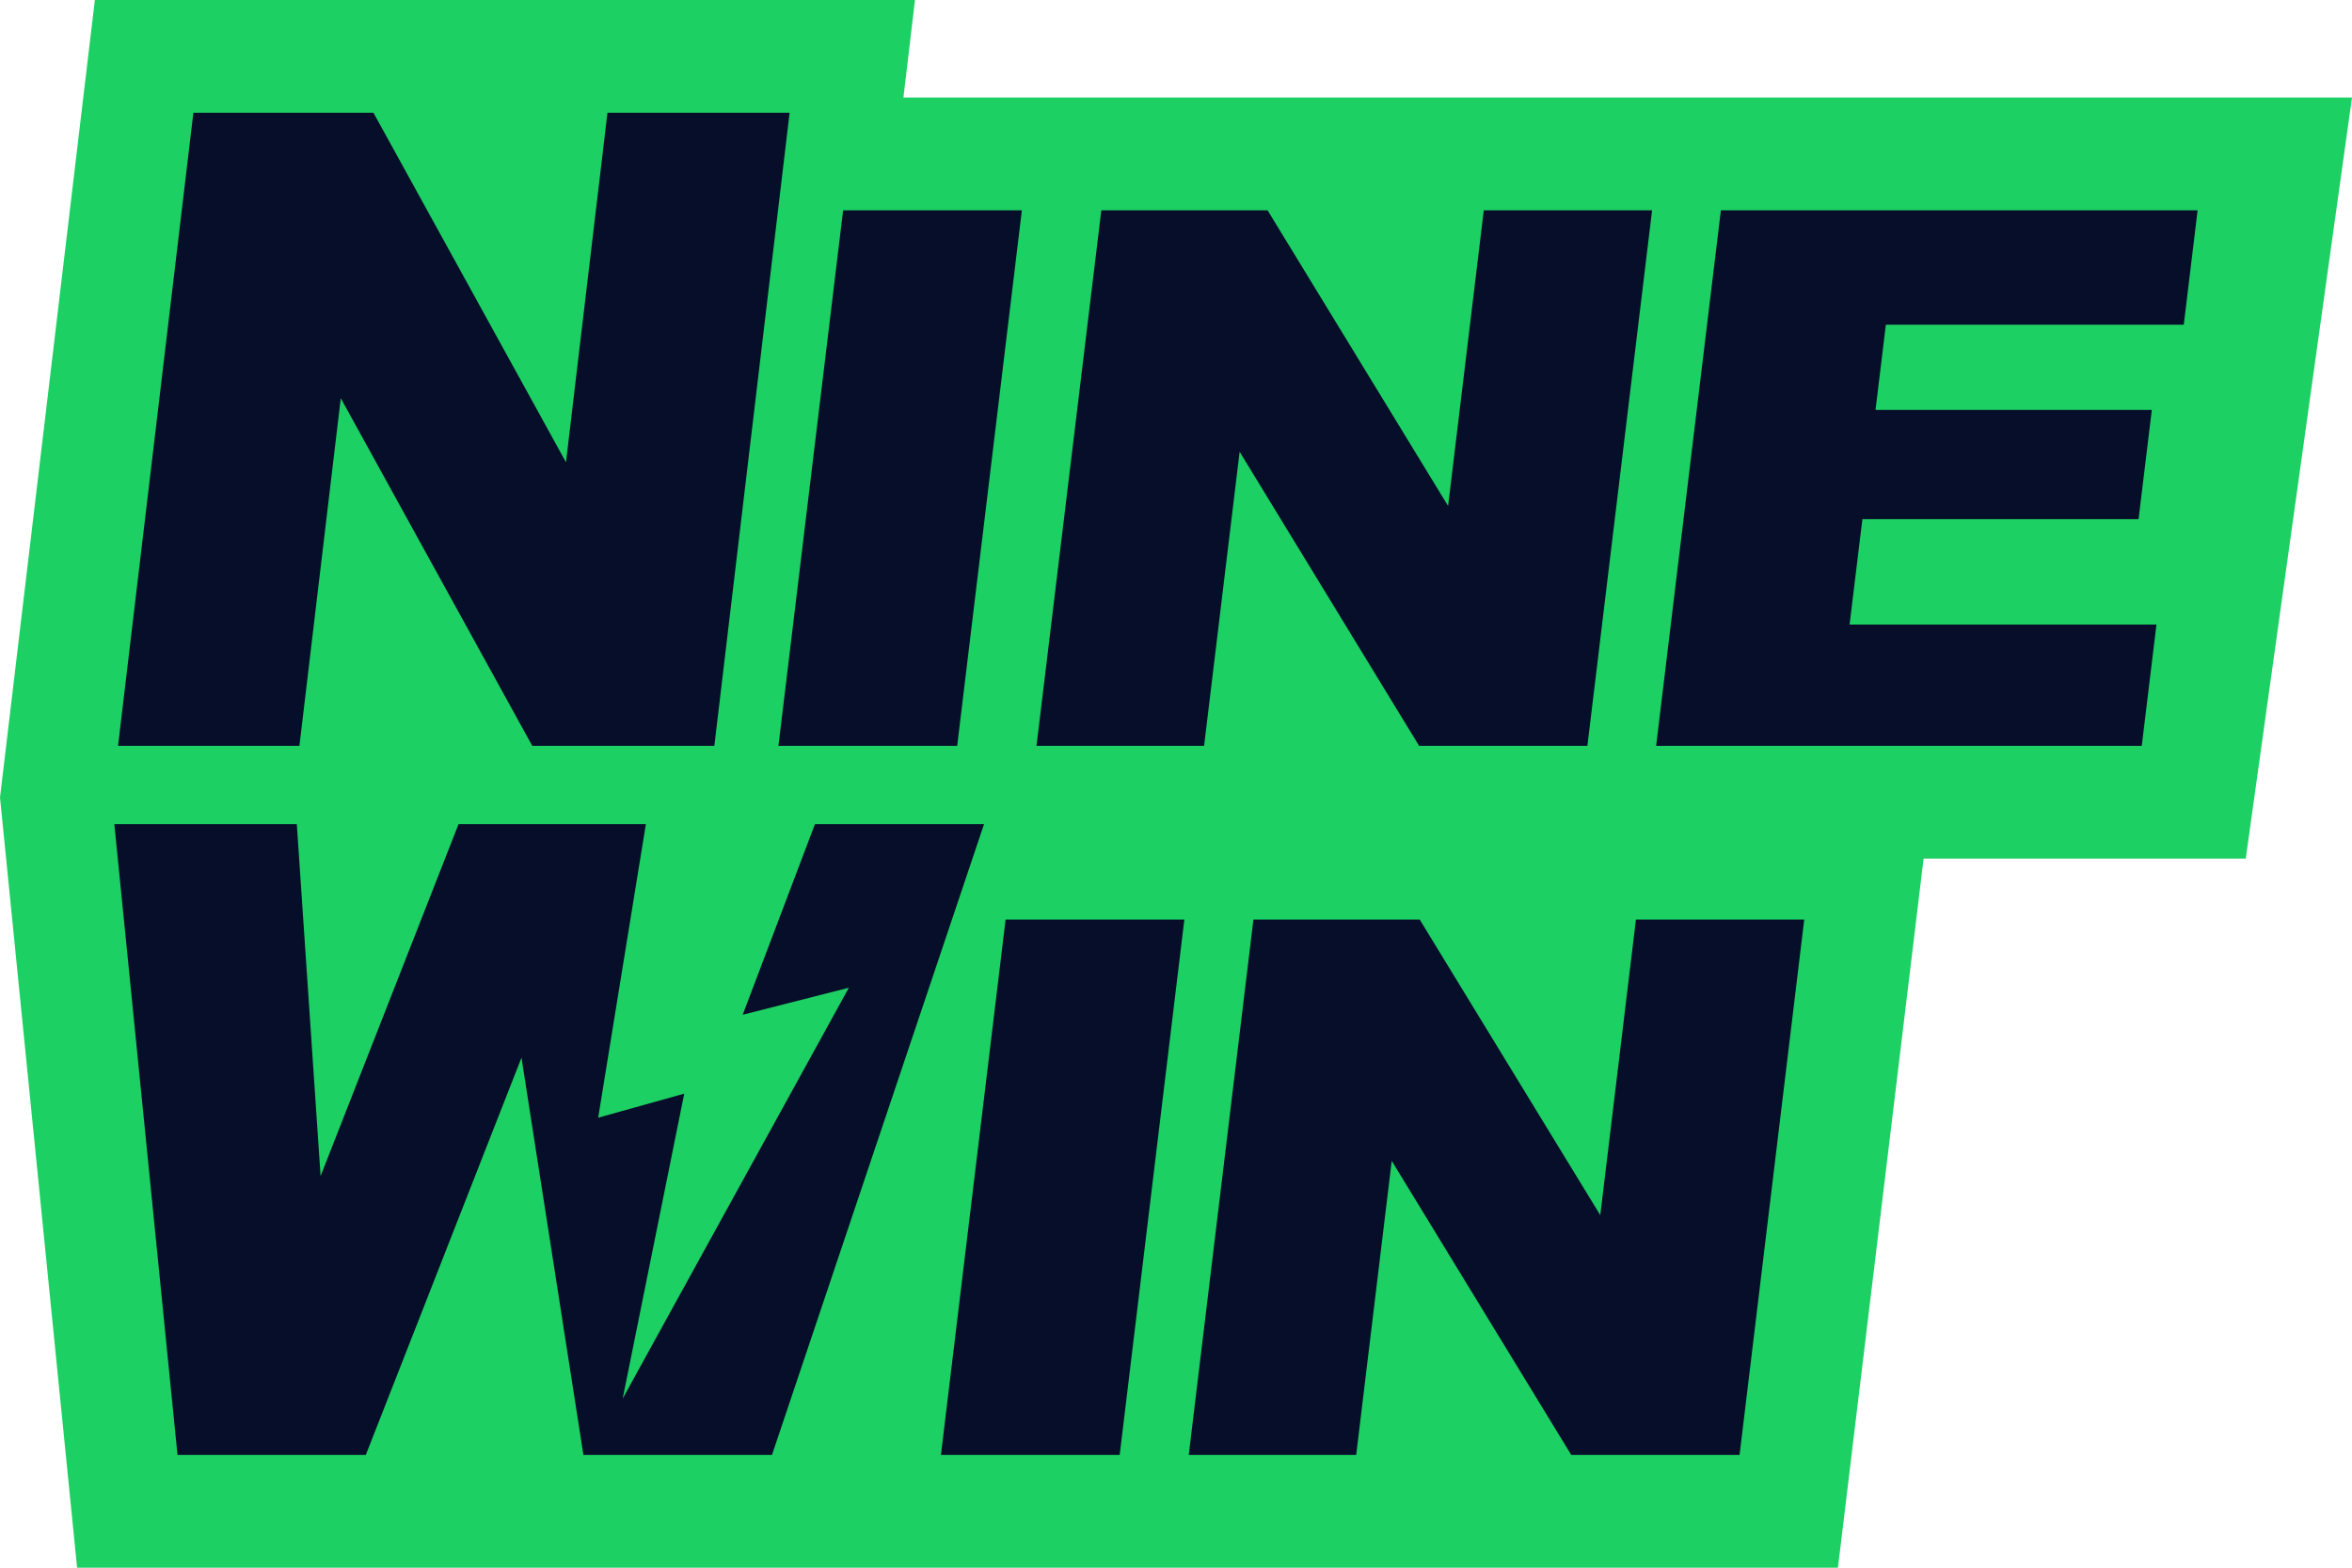
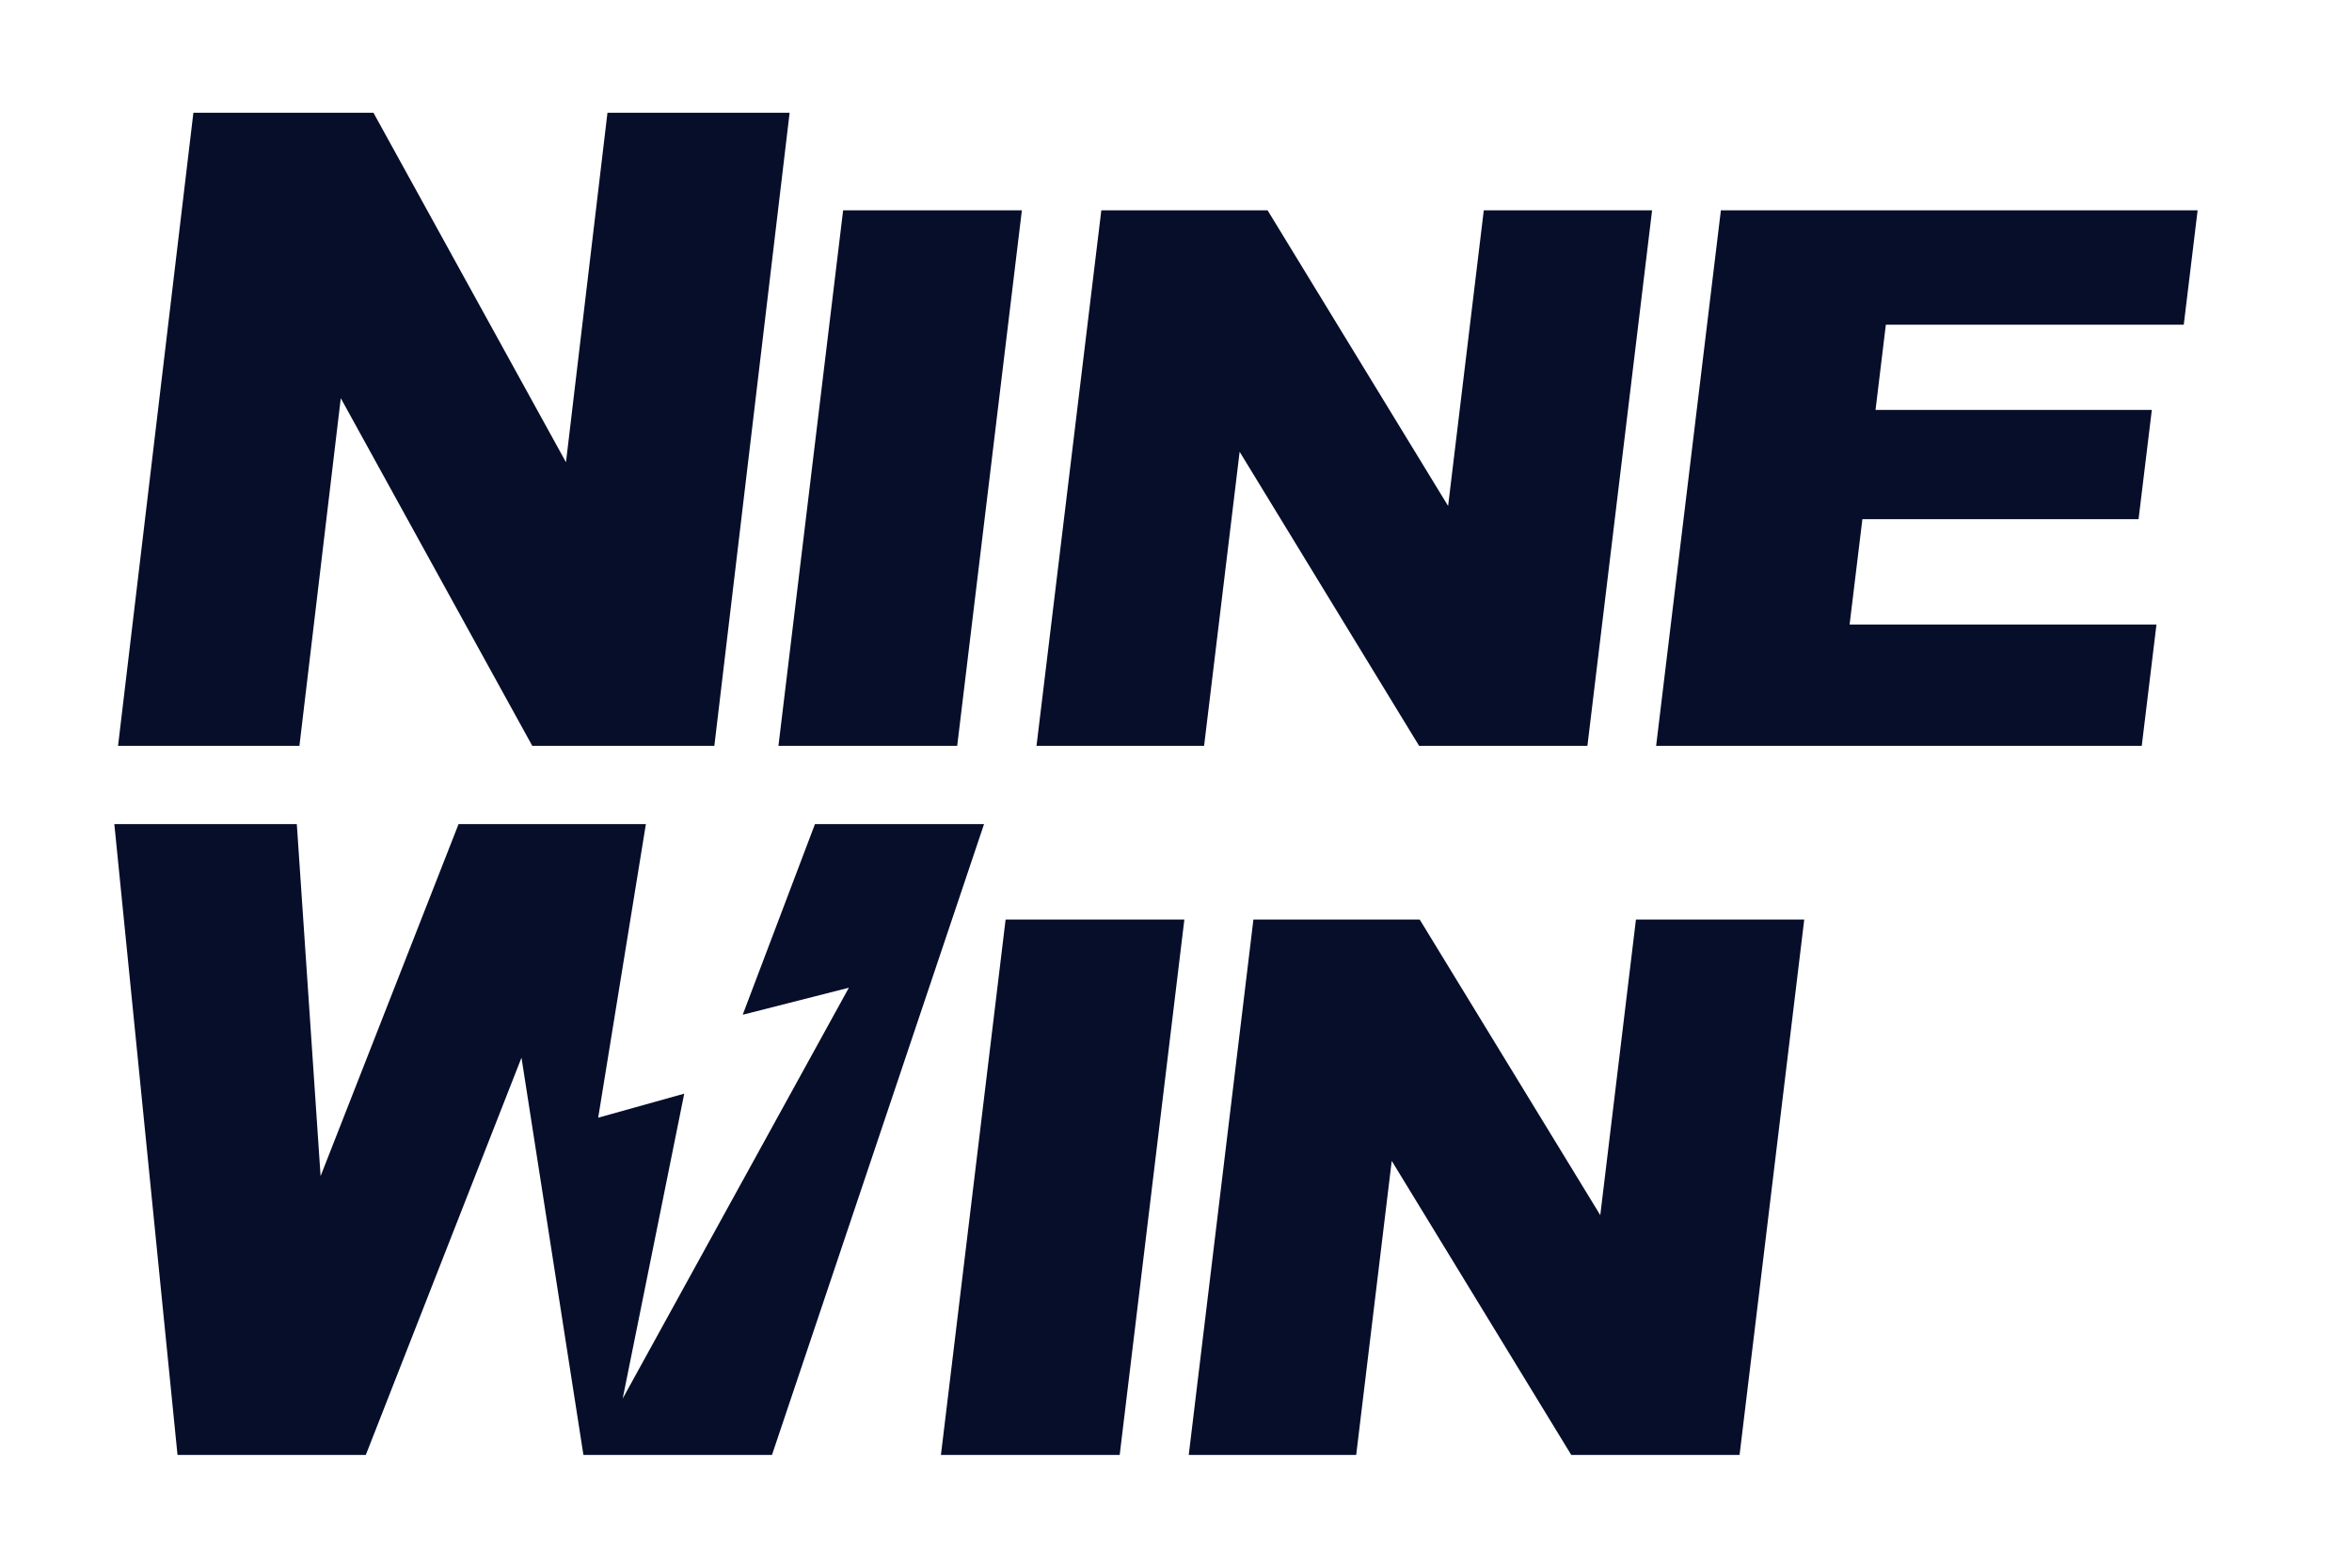
<svg xmlns="http://www.w3.org/2000/svg" width="36" height="24" viewBox="0 0 36 24" fill="none">
-   <path fill-rule="evenodd" clip-rule="evenodd" d="M29.443 13.144L28.132 24H27.817C19.045 24 10.274 24 1.502 24H1.18L0 12.209L1.452 0H1.768C5.713 0 9.658 0 13.604 0H14.005L13.828 1.493C21.082 1.493 28.336 1.493 35.59 1.493H36L34.374 13.144H29.443Z" fill="#1DD063" />
  <path d="M26.34 3.22H33.637L33.425 4.971H28.865L28.707 6.276H32.936L32.733 7.948H28.506L28.31 9.562H33.007L32.782 11.418H25.349L26.34 3.22ZM19.185 14.077H21.73L24.494 18.603L25.04 14.077H27.616L26.626 22.274H24.05L21.302 17.772L20.758 22.274H18.195L19.185 14.077ZM15.392 14.077H18.128L17.138 22.274H14.402L15.392 14.077ZM1.75 12.616H4.543L4.907 18.005L7.019 12.616H9.886L9.156 17.111L10.473 16.743L9.531 21.411L12.993 15.121L11.368 15.535L12.474 12.616H15.062L11.816 22.274H8.93L7.982 16.192L5.599 22.274H2.717L1.75 12.616ZM2.96 1.726H5.716L8.663 7.077L9.298 1.726H12.086L10.934 11.418H8.147L5.216 6.096L4.583 11.418H1.807L2.96 1.726ZM12.905 3.22H15.641L14.651 11.418H11.915L12.905 3.22ZM16.857 3.22H19.402L22.165 7.746L22.711 3.22H25.287L24.297 11.418H21.721L18.974 6.916L18.43 11.418H15.865L16.857 3.22Z" fill="#060E2A" />
</svg>